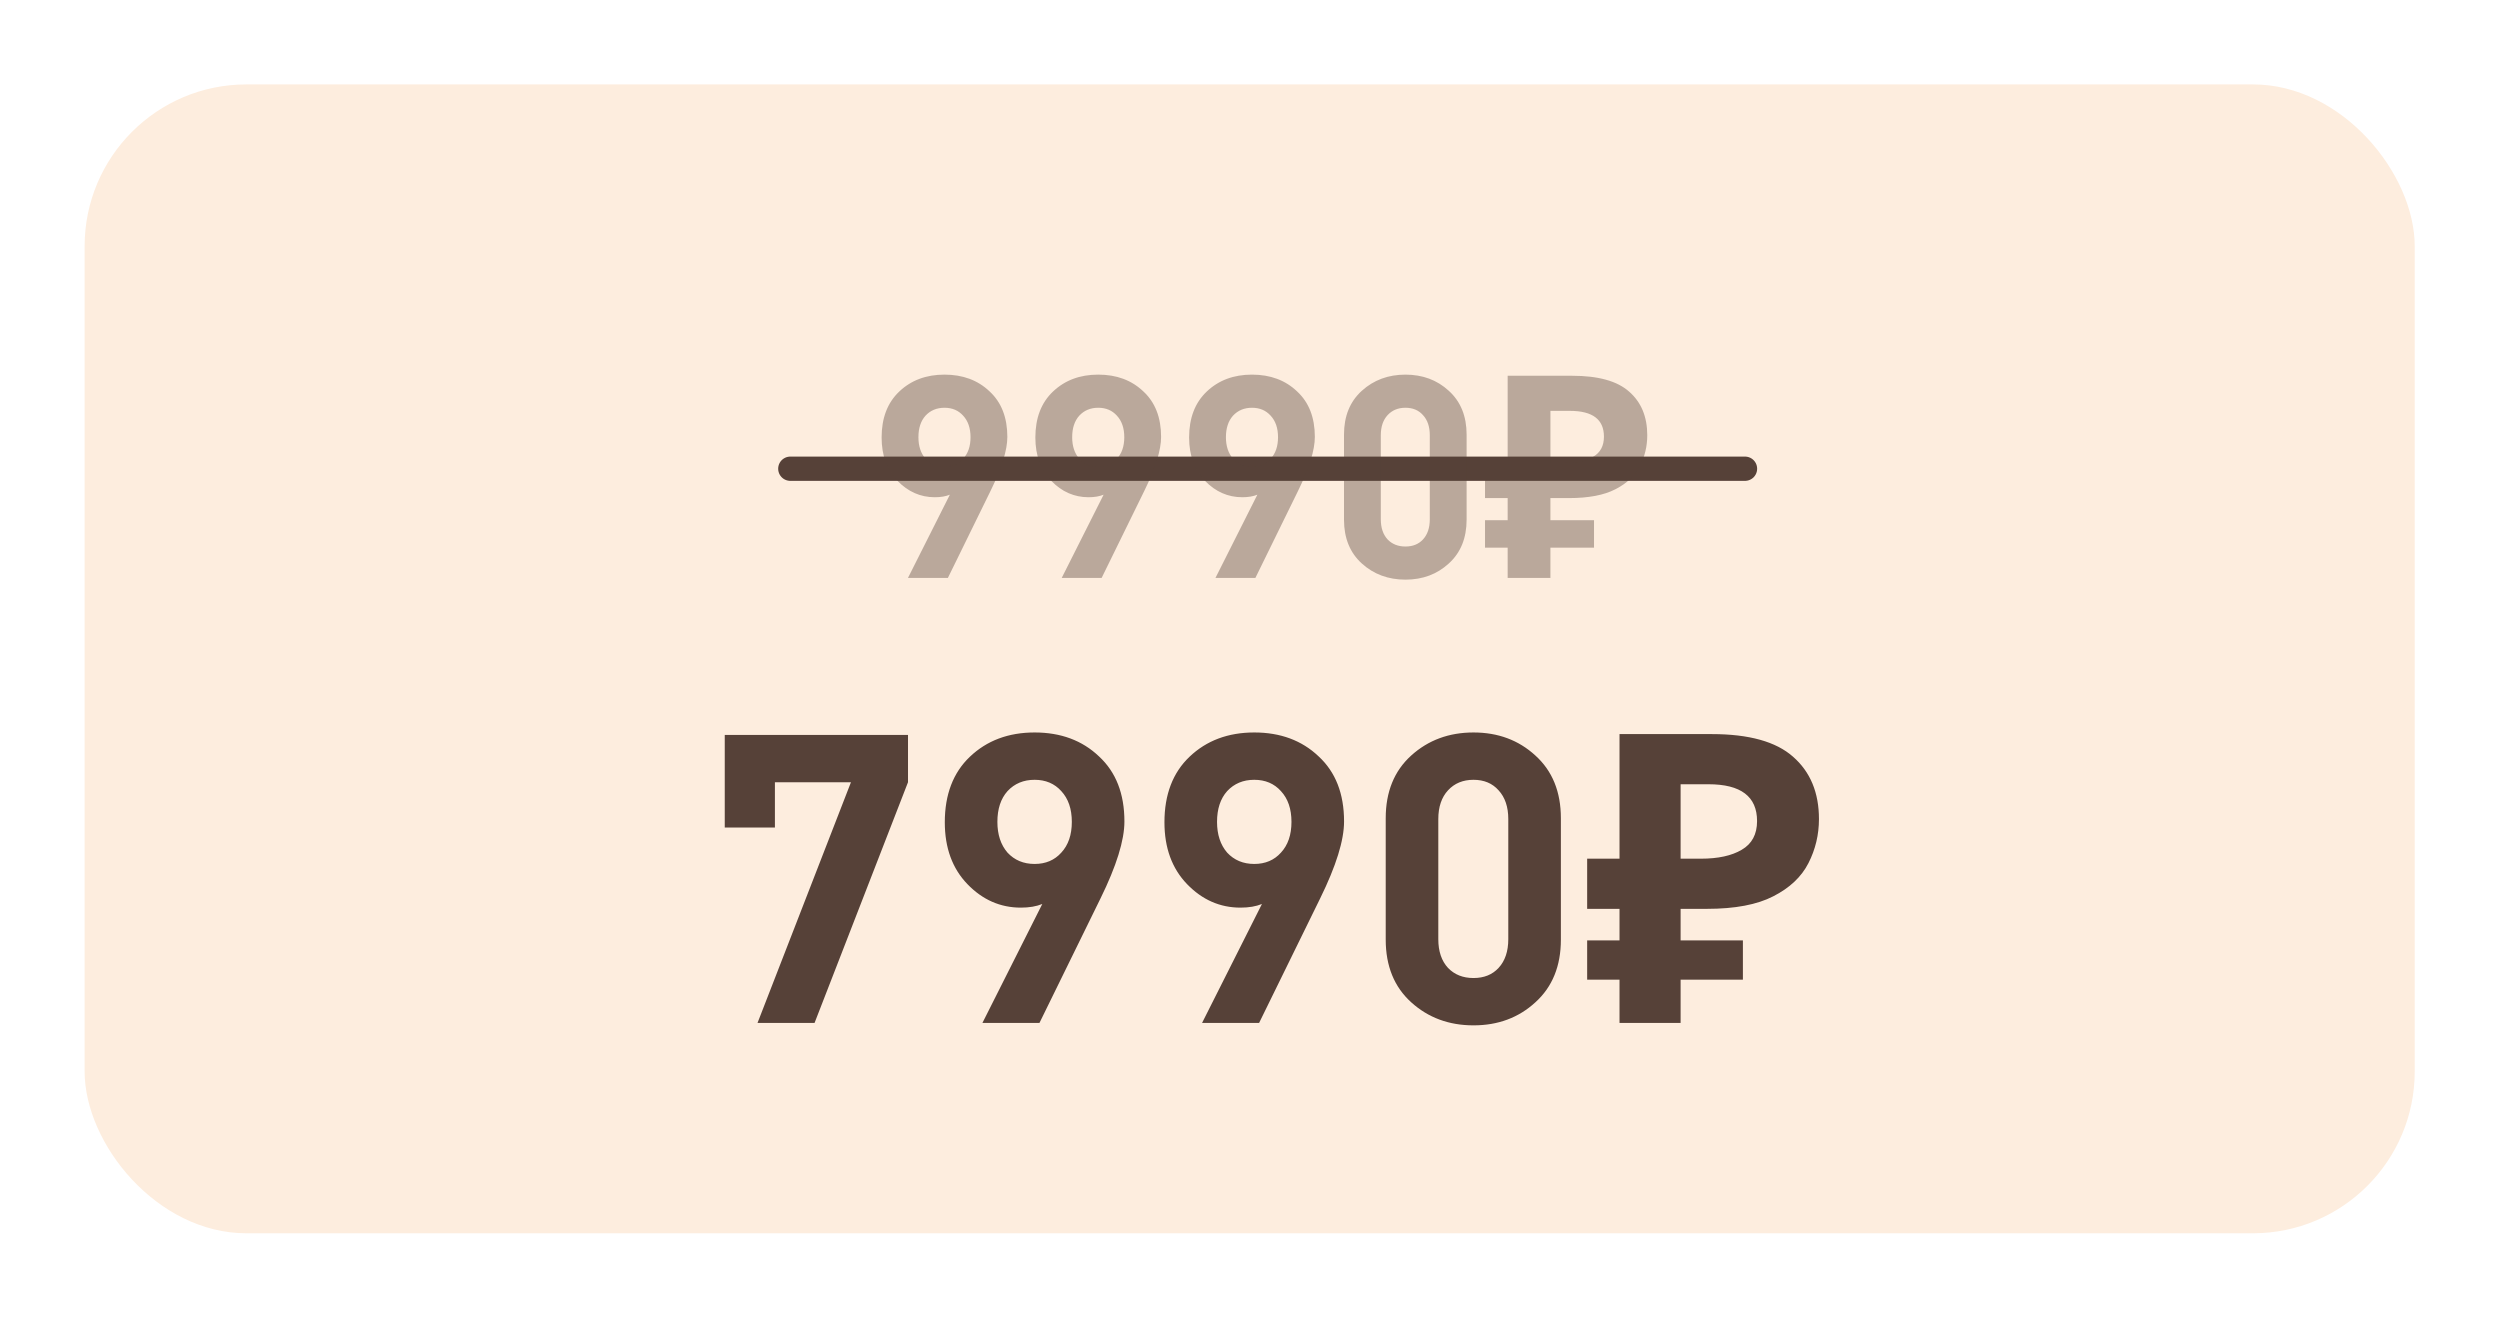
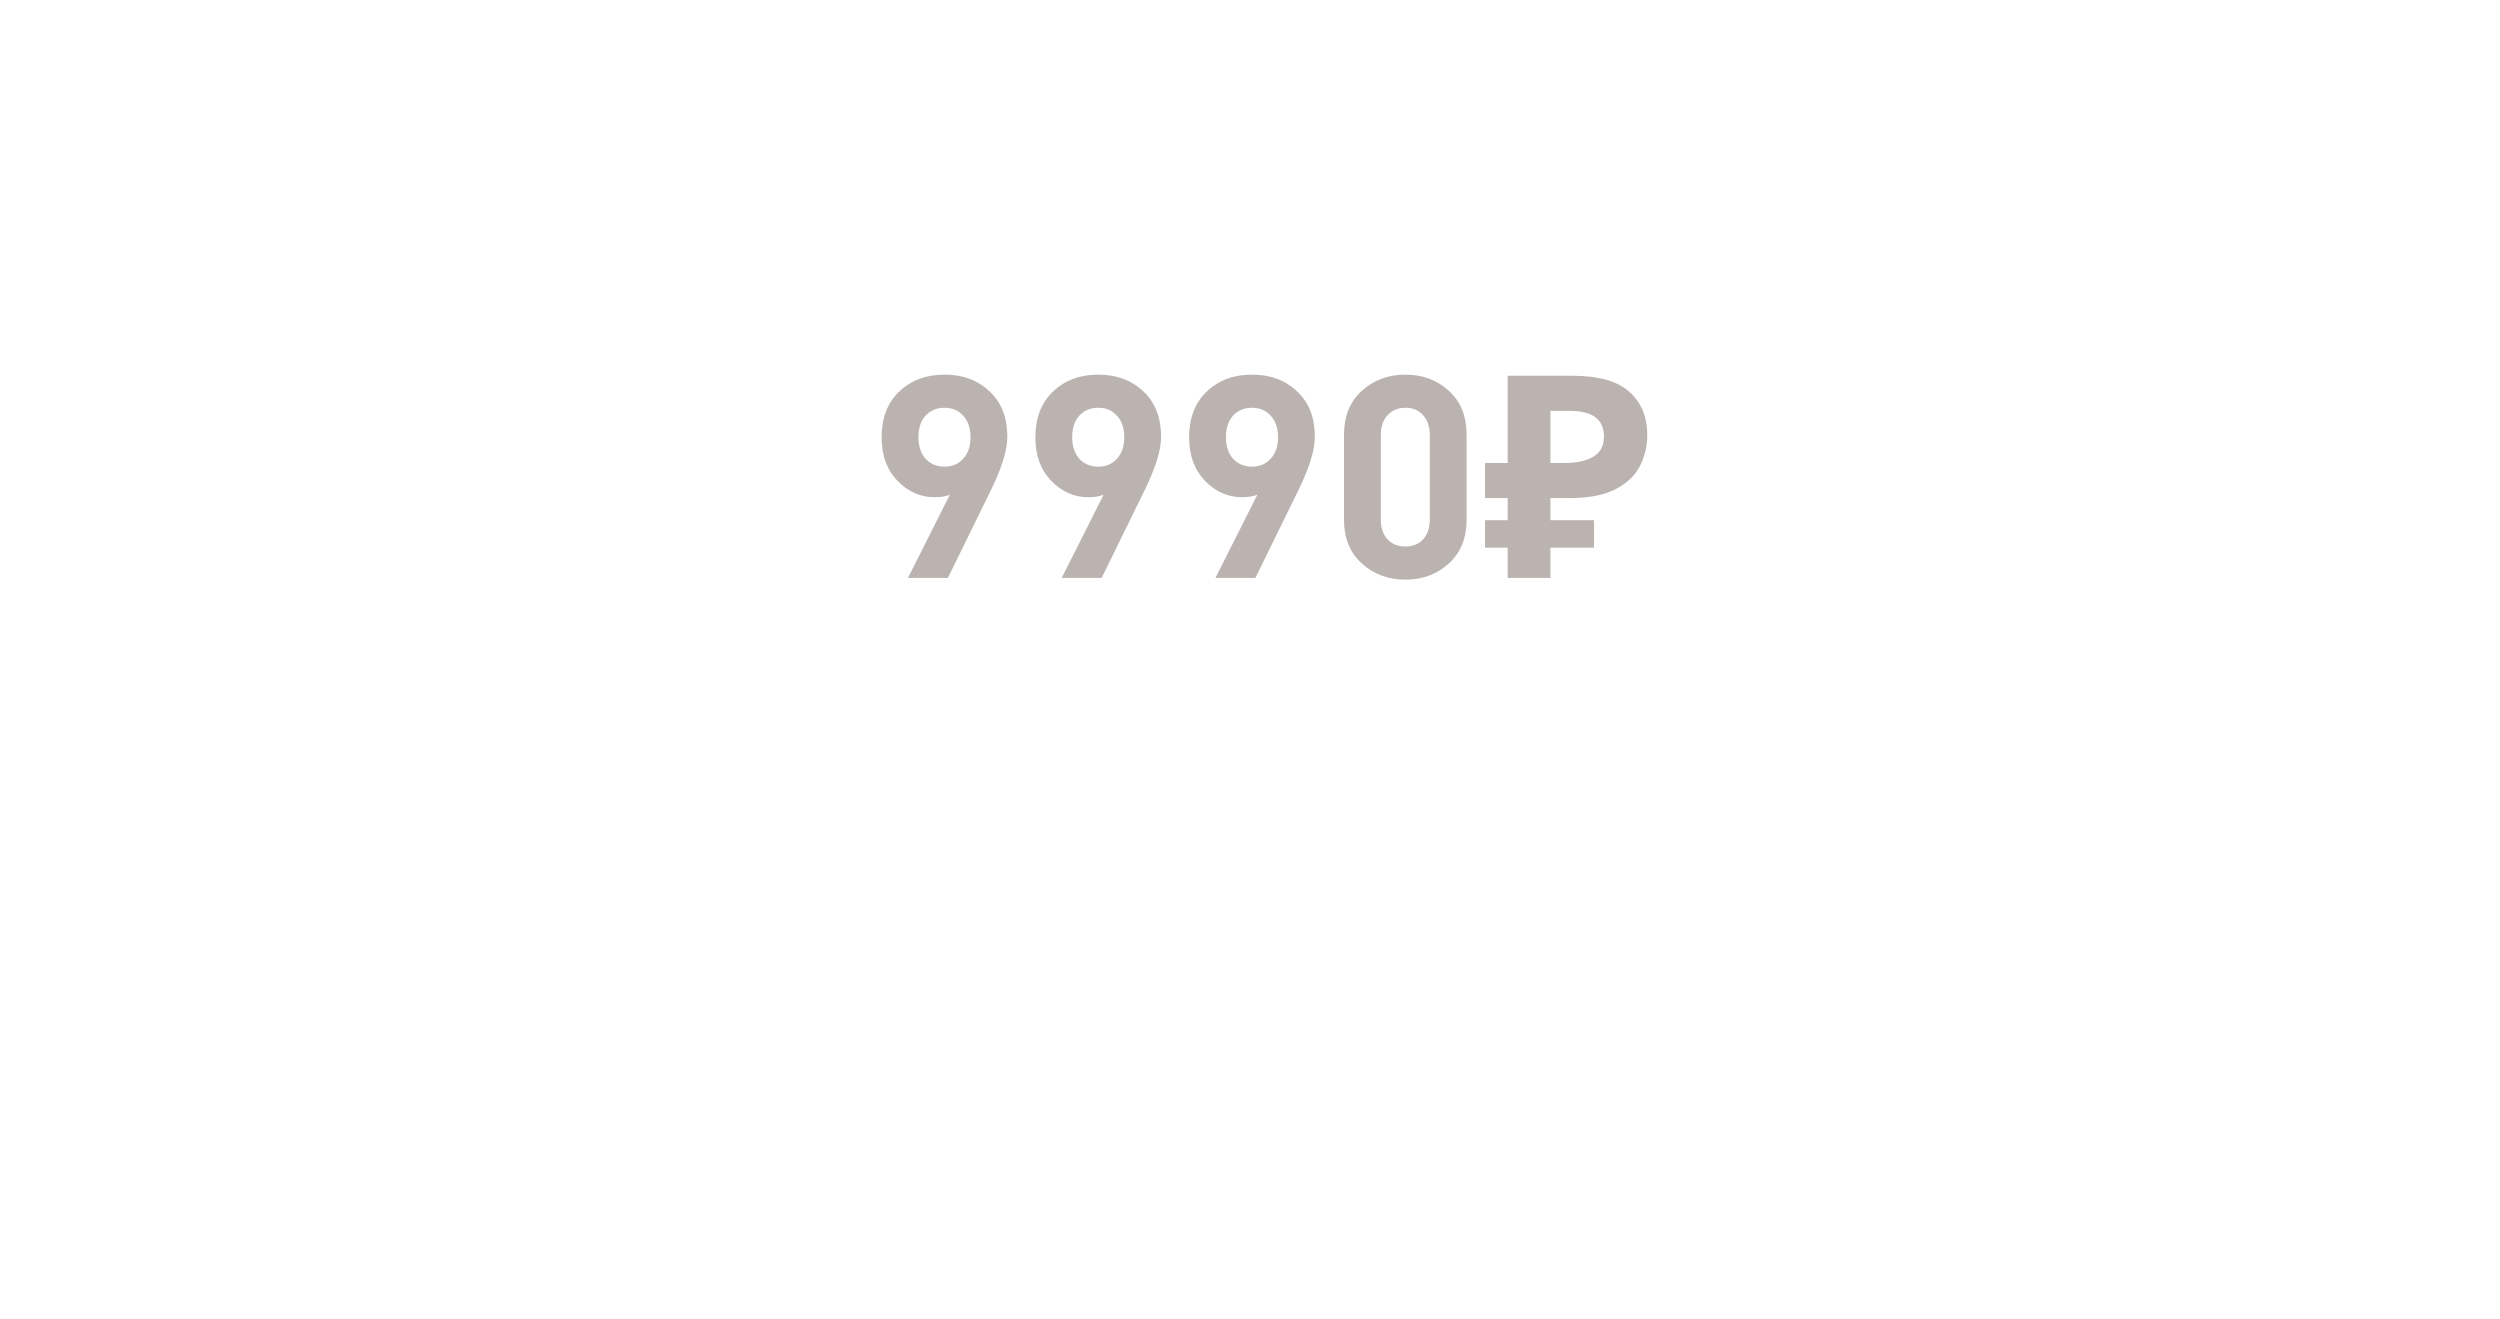
<svg xmlns="http://www.w3.org/2000/svg" width="309" height="163" fill="none">
  <g filter="url(#A)">
-     <rect x="10.459" y="10.434" width="288" height="142" rx="20" fill="#fdedde" />
-   </g>
-   <path stroke="#564138" stroke-width="3" stroke-linecap="round" d="M97.682 57.934h118" />
+     </g>
  <g fill="#564138">
-     <path d="M112.229 96.684l-11.55 29.75h-7.05l11.55-29.75h-9.4v5.6h-6.2v-11.45h22.65v5.85zm26.749 4.85c0 2.333-.984 5.5-2.95 9.5l-7.55 15.4h-7.05l7.4-14.7c-.734.3-1.617.45-2.65.45-2.534 0-4.734-.967-6.6-2.9s-2.8-4.483-2.8-7.65c0-3.433 1.033-6.133 3.1-8.1 2.1-2 4.766-3 8-3s5.883.983 7.95 2.95c2.1 1.933 3.15 4.617 3.15 8.05zm-7.8 3.85c.866-.933 1.3-2.2 1.3-3.8s-.434-2.867-1.3-3.8c-.834-.933-1.934-1.4-3.3-1.4s-2.484.467-3.35 1.4c-.834.933-1.25 2.2-1.25 3.8 0 1.567.416 2.833 1.25 3.8.866.933 1.983 1.4 3.35 1.4s2.466-.467 3.3-1.4zm34.948-3.85c0 2.333-.983 5.5-2.95 9.5l-7.55 15.4h-7.05l7.4-14.7c-.733.3-1.616.45-2.65.45-2.533 0-4.733-.967-6.6-2.9s-2.8-4.483-2.8-7.65c0-3.433 1.034-6.133 3.1-8.1 2.1-2 4.767-3 8-3s5.884.983 7.95 2.95c2.1 1.933 3.15 4.617 3.15 8.05zm-7.8 3.85c.867-.933 1.3-2.2 1.3-3.8s-.433-2.867-1.3-3.8c-.833-.933-1.933-1.4-3.3-1.4s-2.483.467-3.35 1.4c-.833.933-1.25 2.2-1.25 3.8 0 1.567.417 2.833 1.25 3.8.867.933 1.984 1.4 3.35 1.4s2.467-.467 3.3-1.4zm34.599 10.75c0 3.267-1.05 5.85-3.15 7.75-2.067 1.9-4.617 2.85-7.65 2.85s-5.6-.95-7.7-2.85-3.15-4.483-3.15-7.75v-15c0-3.267 1.05-5.85 3.15-7.75s4.666-2.85 7.7-2.85 5.583.95 7.65 2.85c2.1 1.9 3.15 4.483 3.15 7.75v15zm-6.5-.05v-14.85c0-1.5-.4-2.683-1.2-3.55-.767-.867-1.8-1.3-3.1-1.3s-2.35.433-3.15 1.3-1.2 2.05-1.2 3.55v14.85c0 1.5.4 2.683 1.2 3.55.8.833 1.85 1.25 3.15 1.25s2.333-.417 3.1-1.25c.8-.867 1.2-2.05 1.2-3.55zm13.748 10.35v-5.35h-4v-4.85h4v-3.9h-4v-6.2h4v-15.4h11.4c4.6 0 7.95.933 10.05 2.8 2.133 1.867 3.2 4.433 3.2 7.7 0 1.933-.433 3.75-1.3 5.45s-2.317 3.067-4.35 4.1c-2 1.033-4.733 1.55-8.2 1.55h-3.25v3.9h7.7v4.85h-7.7v5.35h-7.55zm10.05-20.3c2.133 0 3.817-.367 5.05-1.1 1.267-.733 1.9-1.917 1.9-3.55 0-3.033-2-4.55-6-4.55h-3.45v9.2h2.5z" />
    <path opacity=".4" d="M124.507 54.004c0 1.633-.689 3.85-2.065 6.65l-5.285 10.78h-4.935l5.18-10.29c-.514.21-1.132.315-1.855.315-1.774 0-3.314-.677-4.62-2.03s-1.96-3.138-1.96-5.355c0-2.403.723-4.293 2.17-5.67 1.47-1.4 3.336-2.1 5.6-2.1s4.118.688 5.565 2.065c1.47 1.353 2.205 3.232 2.205 5.635zm-5.46 2.695c.606-.653.91-1.54.91-2.66s-.304-2.007-.91-2.66c-.584-.653-1.354-.98-2.31-.98s-1.739.327-2.345.98c-.584.653-.875 1.54-.875 2.66 0 1.097.291 1.983.875 2.66.606.653 1.388.98 2.345.98s1.726-.327 2.31-.98zm24.464-2.695c0 1.633-.689 3.85-2.065 6.65l-5.285 10.78h-4.935l5.18-10.29c-.514.21-1.132.315-1.855.315-1.774 0-3.314-.677-4.62-2.03s-1.96-3.138-1.96-5.355c0-2.403.723-4.293 2.17-5.67 1.47-1.4 3.336-2.1 5.6-2.1s4.118.688 5.565 2.065c1.47 1.353 2.205 3.232 2.205 5.635zm-5.46 2.695c.606-.653.91-1.54.91-2.66s-.304-2.007-.91-2.66c-.584-.653-1.354-.98-2.31-.98s-1.739.327-2.345.98c-.584.653-.875 1.54-.875 2.66 0 1.097.291 1.983.875 2.66.606.653 1.388.98 2.345.98s1.726-.327 2.31-.98zm24.463-2.695c0 1.633-.688 3.85-2.065 6.65l-5.285 10.78h-4.935l5.18-10.29c-.513.21-1.131.315-1.855.315-1.773 0-3.313-.677-4.62-2.03s-1.96-3.138-1.96-5.355c0-2.403.724-4.293 2.17-5.67 1.47-1.4 3.337-2.1 5.6-2.1s4.119.688 5.565 2.065c1.47 1.353 2.205 3.232 2.205 5.635zm-5.46 2.695c.607-.653.91-1.54.91-2.66s-.303-2.007-.91-2.66c-.583-.653-1.353-.98-2.31-.98s-1.738.327-2.345.98c-.583.653-.875 1.54-.875 2.66 0 1.097.292 1.983.875 2.66.607.653 1.389.98 2.345.98s1.727-.327 2.31-.98zm24.219 7.525c0 2.287-.735 4.095-2.205 5.425-1.446 1.33-3.231 1.995-5.355 1.995s-3.92-.665-5.39-1.995-2.205-3.138-2.205-5.425v-10.5c0-2.287.735-4.095 2.205-5.425s3.267-1.995 5.39-1.995 3.909.665 5.355 1.995c1.47 1.33 2.205 3.138 2.205 5.425v10.5zm-4.55-.035V53.794c0-1.05-.28-1.878-.84-2.485-.536-.607-1.26-.91-2.17-.91s-1.645.303-2.205.91-.84 1.435-.84 2.485v10.395c0 1.05.28 1.878.84 2.485.56.583 1.295.875 2.205.875s1.634-.292 2.17-.875c.56-.607.84-1.435.84-2.485zm9.624 7.245v-3.745h-2.8v-3.395h2.8v-2.73h-2.8v-4.34h2.8v-10.78h7.98c3.22 0 5.565.653 7.035 1.96 1.494 1.307 2.24 3.103 2.24 5.39 0 1.353-.303 2.625-.91 3.815s-1.621 2.147-3.045 2.87c-1.4.723-3.313 1.085-5.74 1.085h-2.275v2.73h5.39v3.395h-5.39v3.745h-5.285zm7.035-14.21c1.494 0 2.672-.257 3.535-.77.887-.513 1.33-1.342 1.33-2.485 0-2.123-1.4-3.185-4.2-3.185h-2.415v6.44h1.75z" />
  </g>
  <defs>
    <filter id="A" x=".458" y=".434" width="308" height="162" filterUnits="userSpaceOnUse" color-interpolation-filters="sRGB">
      <feFlood flood-opacity="0" result="A" />
      <feColorMatrix in="SourceAlpha" values="0 0 0 0 0 0 0 0 0 0 0 0 0 0 0 0 0 0 127 0" />
      <feOffset />
      <feGaussianBlur stdDeviation="5" />
      <feColorMatrix values="0 0 0 0 0.338 0 0 0 0 0.255 0 0 0 0 0.219 0 0 0 0.15 0" />
      <feBlend in2="A" />
      <feBlend in="SourceGraphic" />
    </filter>
  </defs>
</svg>